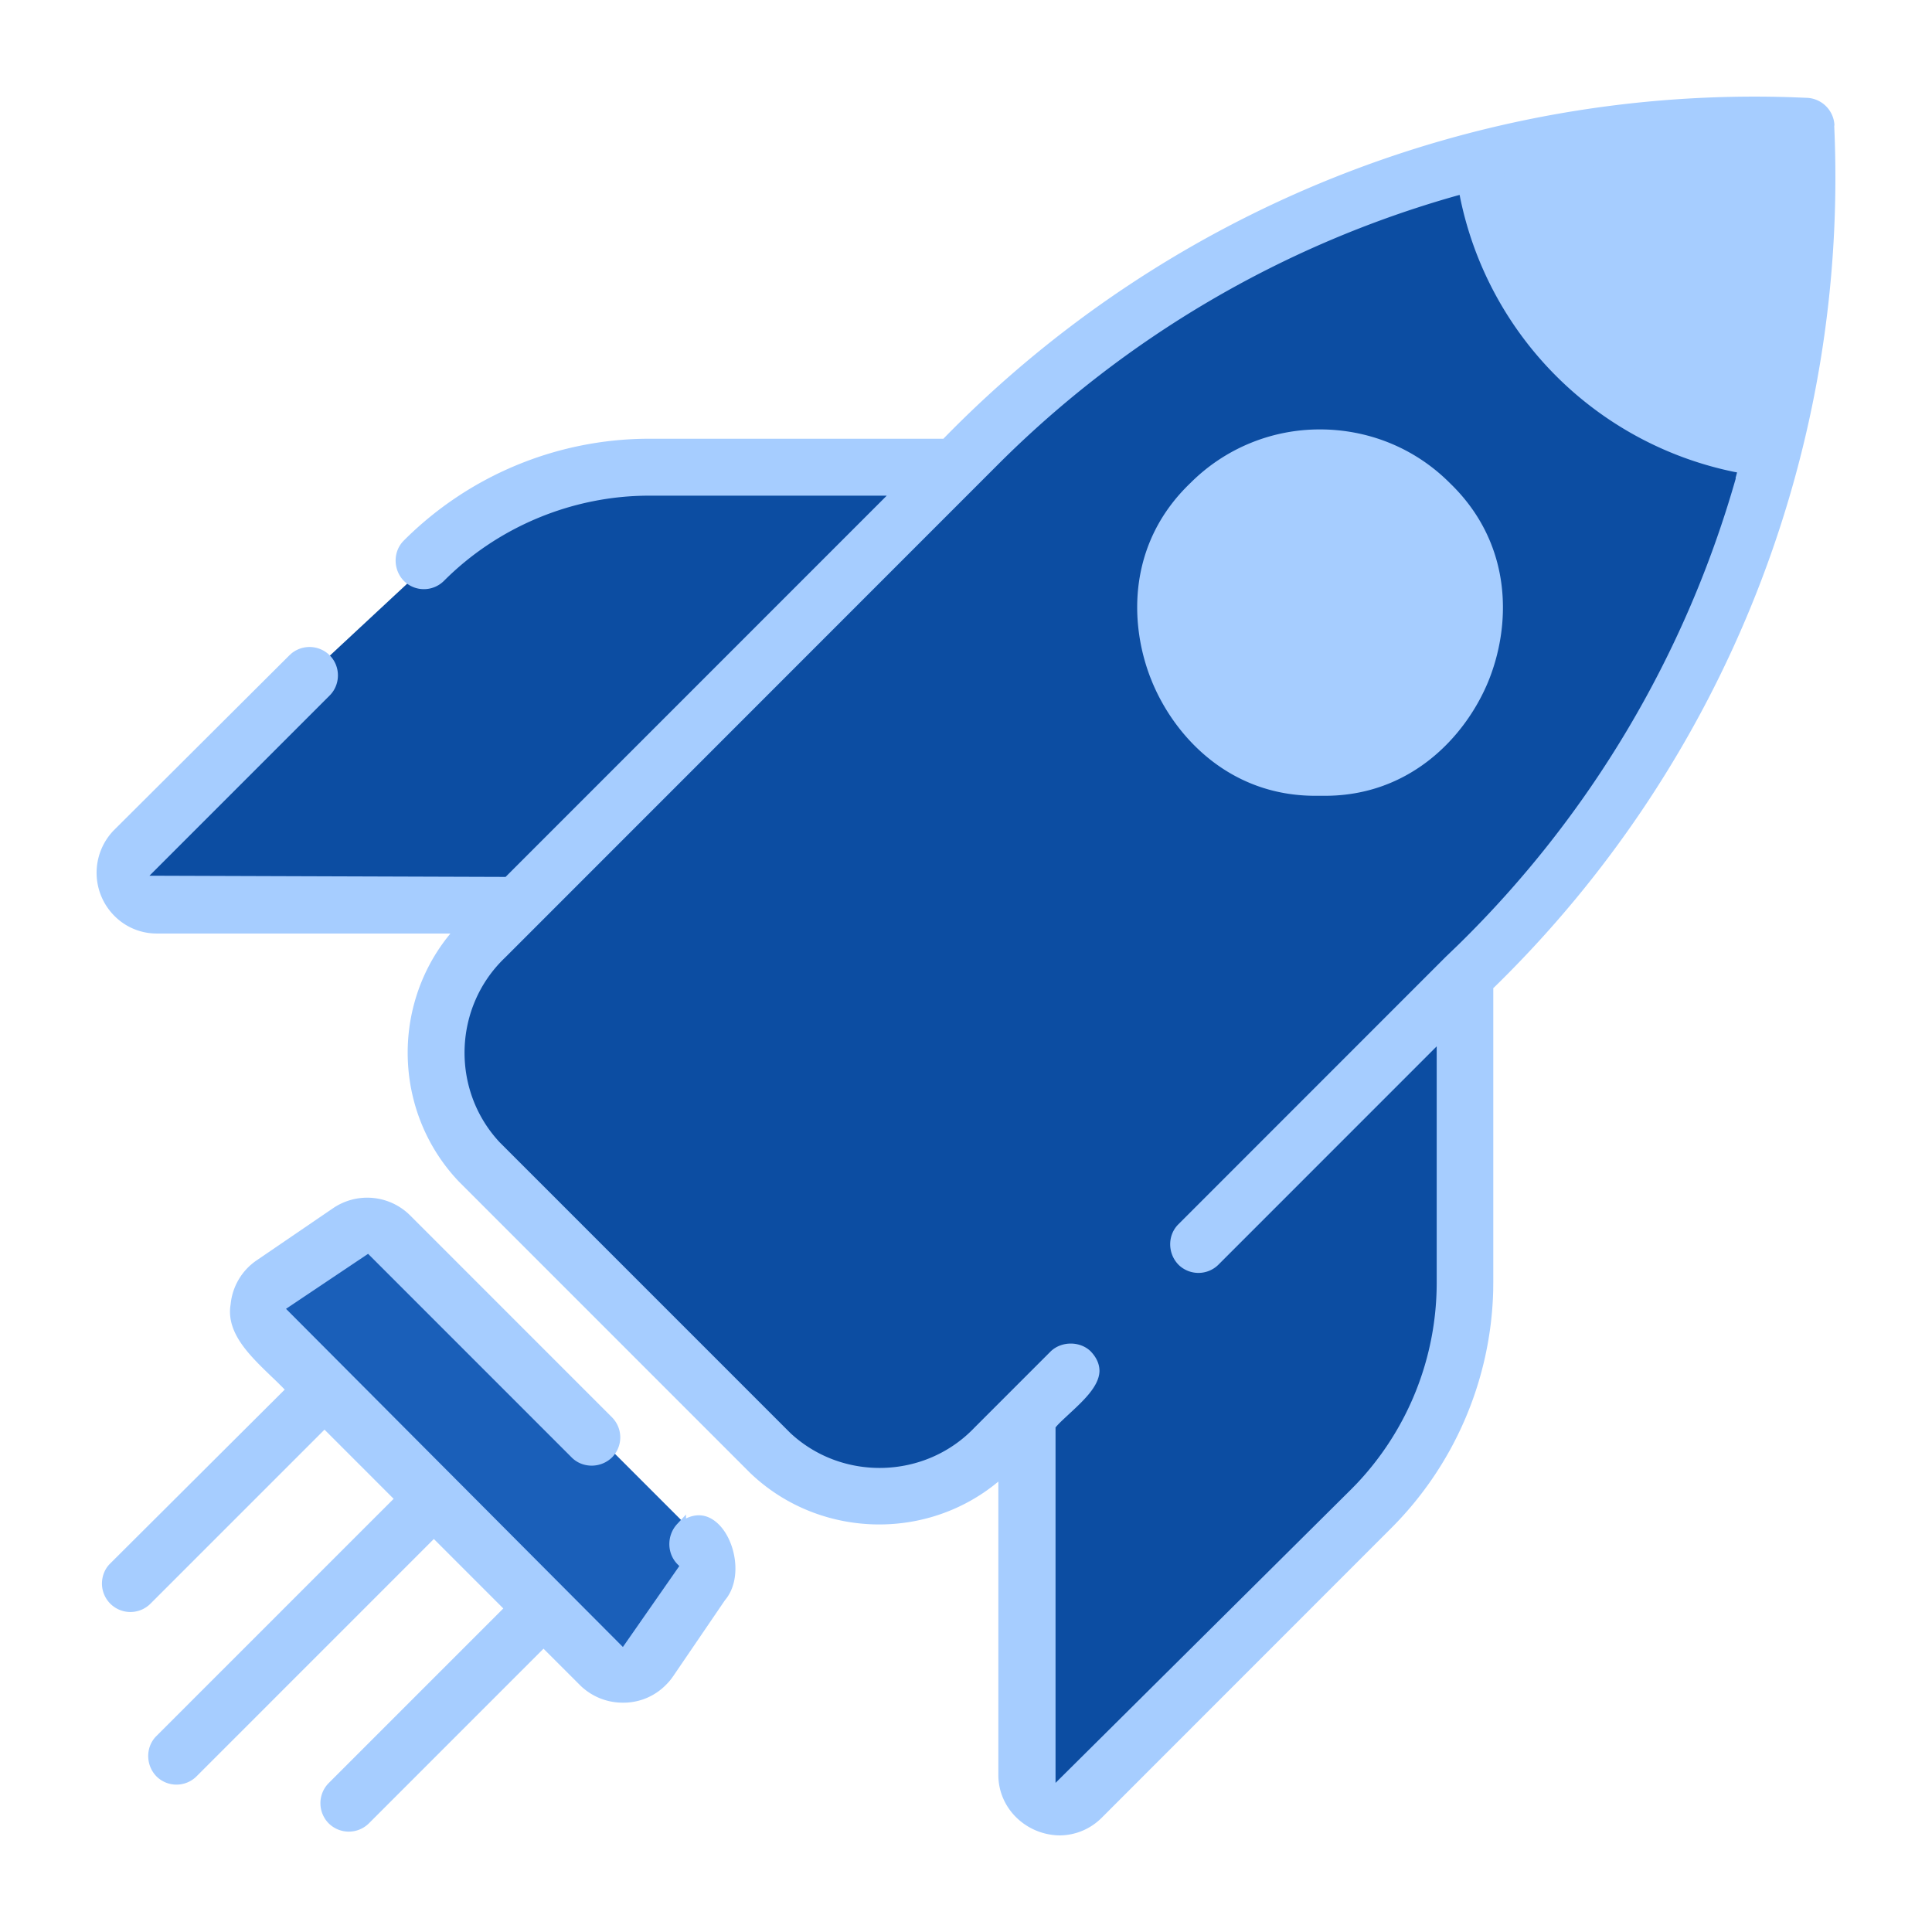
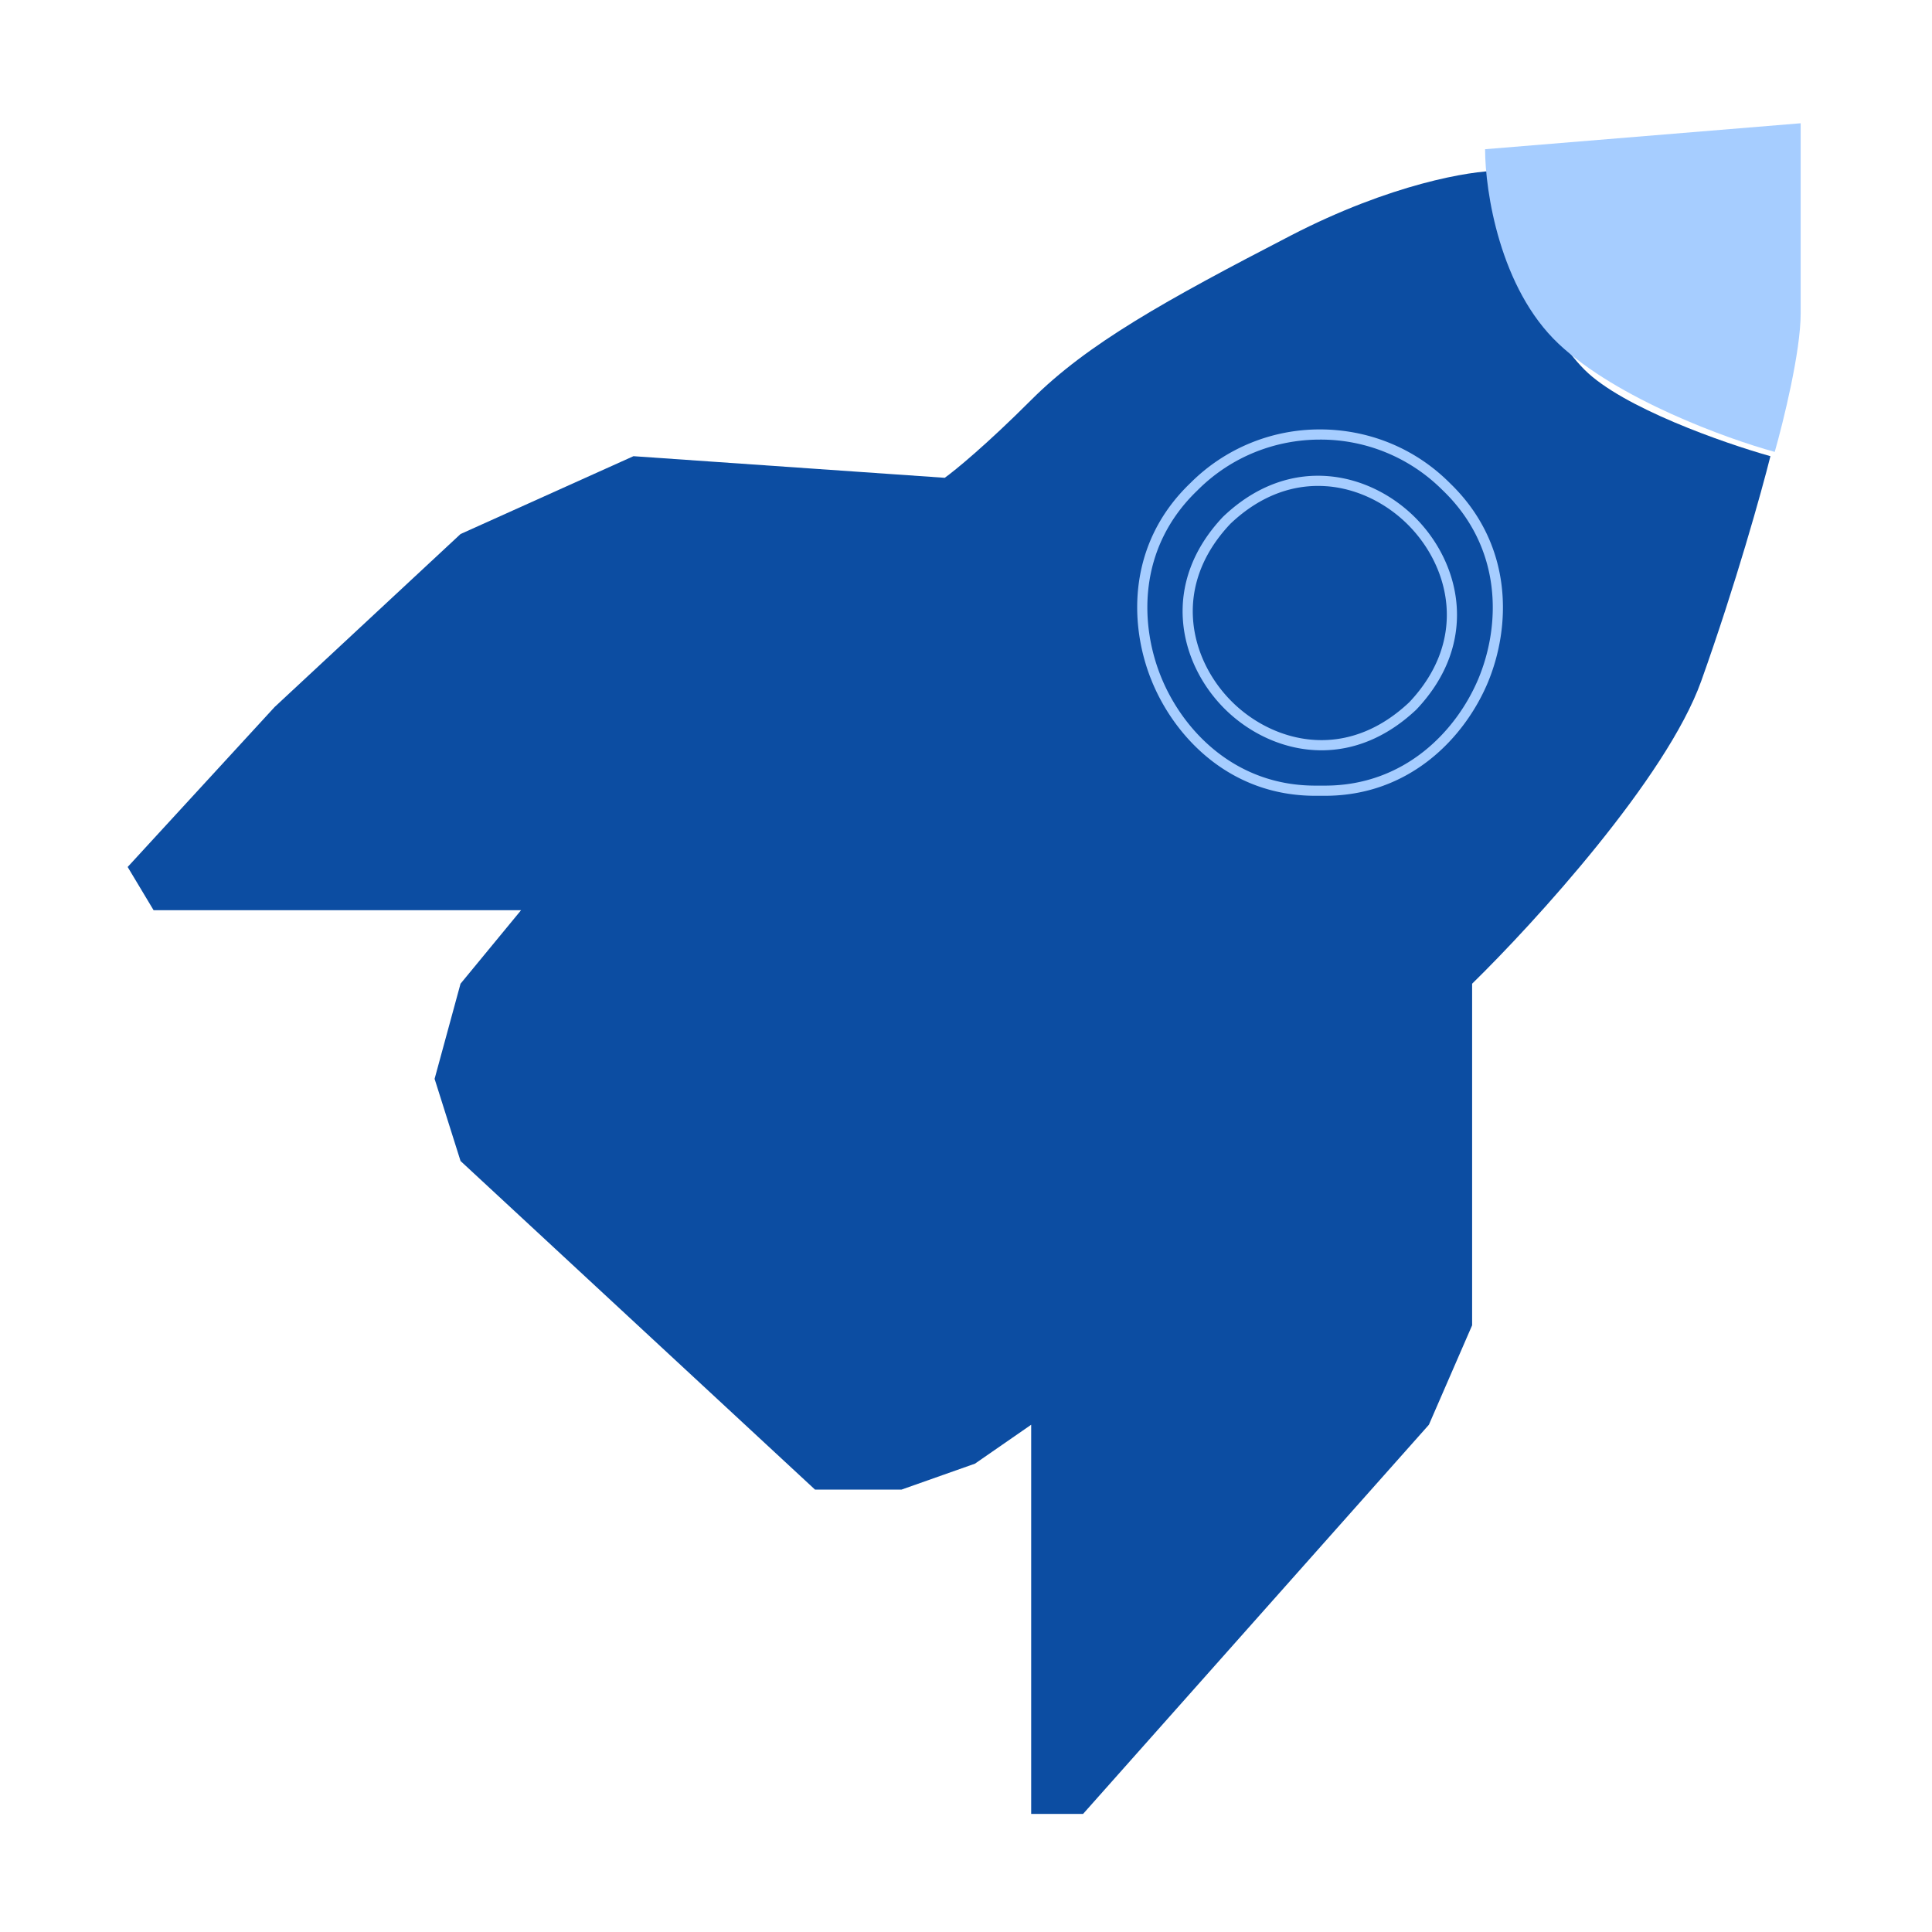
<svg xmlns="http://www.w3.org/2000/svg" width="90" height="90" fill="none" viewBox="0 0 90 90">
  <path fill="#0C4DA2" d="m12.794 32.934 8.66-8.057 8.055-3.626 14.5 1.007c.47-.335 1.932-1.53 4.027-3.625 2.618-2.619 6.243-4.633 12.083-7.655 4.672-2.417 8.39-3.021 9.666-3.021v2.014c.604 1.679 2.256 5.48 4.028 7.252s6.511 3.424 8.66 4.028c-.403 1.612-1.612 5.962-3.223 10.474s-7.787 11.28-10.673 14.1v15.913l-2.014 4.633L50.453 84.5h-2.417V66.37l-2.618 1.813-3.423 1.209h-4.028L21.454 54.084l-1.209-3.827 1.208-4.432 2.82-3.424H7.155l-1.208-2.014z" />
-   <path fill="#1A5FB9" d="m11.989 60.127 5.437-3.424 7.25 7.05 7.854 7.856 1.006 1.208-3.02 4.835-1.813.805-15.708-15.51z" />
  <path fill="#A6CDFF" d="M72.605 16.015c-2.74-2.578-3.424-7.117-3.424-9.064l14.701-1.209v8.863c0 1.773-.806 5.036-1.208 6.446-2.215-.605-7.33-2.458-10.07-5.036" />
-   <ellipse cx="61.327" cy="28.706" fill="#A6CDFF" rx="7.048" ry="7.05" />
-   <path fill="#A6CDFF" d="M85.22 5.855a1.103 1.103 0 0 0-1.046-1.06A52.52 52.52 0 0 0 44.16 20.561l-.102.116H30.225a15.94 15.94 0 0 0-11.263 4.69c-.406.42-.391 1.117.03 1.538.42.406 1.088.406 1.509 0a13.8 13.8 0 0 1 9.739-4.05h11.64L23.65 41.088h-.145L6.393 41.03l8.796-8.797c.42-.421.42-1.118 0-1.539a1.095 1.095 0 0 0-1.539 0l-8.186 8.159a2.607 2.607 0 0 0 .059 3.673 2.53 2.53 0 0 0 1.77.725h14.18l-.464.581c-2.569 3.296-2.337 8.043.552 11.062L35.102 68.44c3.005 2.889 7.765 3.136 11.06.552l.58-.465V82.71c.015 1.422 1.205 2.54 2.627 2.555.668 0 1.292-.276 1.771-.74l13.498-13.502c2.99-2.976 4.703-7.099 4.688-11.309V45.923l.116-.102A52.47 52.47 0 0 0 85.205 5.797zm-4.094 16.36a49.55 49.55 0 0 1-13.629 22.546L55.045 57.217c-.406.421-.391 1.118.03 1.539a1.087 1.087 0 0 0 1.509 0l10.58-10.583v11.6c0 3.643-1.465 7.2-4.049 9.77l-14.18 14.081V66.407l.087-.102c.174-.203.421-.421.668-.653.595-.552 1.277-1.19 1.291-1.786 0-.247-.101-.493-.333-.74-.392-.392-1.118-.407-1.539 0l-3.541 3.542c-2.38 2.497-6.386 2.613-8.912.261L23.1 53.37c-2.366-2.54-2.235-6.547.261-8.928L46.307 21.49A49.3 49.3 0 0 1 67.802 8.889l.378-.102.072.378A16.16 16.16 0 0 0 80.836 21.75l.377.073-.101.377zm.711-2.844-.072.348-.349-.073a13.96 13.96 0 0 1-11.03-11.033l-.073-.348.349-.073a52.7 52.7 0 0 1 12.075-1.248h.349v.363a53.7 53.7 0 0 1-1.249 12.078z" />
-   <path fill="#A6CDFF" d="M43.99 20.394A52.75 52.75 0 0 1 83.48 4.53l.705.028h.001a1.34 1.34 0 0 1 1.27 1.29l-.012.002a52.7 52.7 0 0 1-15.836 40.14l-.005.005-.005.004-.035.03v13.684l-.004.4a16.24 16.24 0 0 1-4.754 11.077L51.309 84.691l-.003.002a2.78 2.78 0 0 1-1.936.807h-.002c-1.543-.016-2.846-1.23-2.861-2.79V69.018l-.196.157-.002.002c-3.388 2.657-8.28 2.403-11.37-.568L21.39 55.057c-2.97-3.105-3.208-7.984-.567-11.372l.159-.198H7.293a2.77 2.77 0 0 1-1.935-.793 2.845 2.845 0 0 1-.065-4.007l.004-.004 8.186-8.158.1-.09a1.333 1.333 0 0 1 1.774.09c.513.513.513 1.36 0 1.874l-8.394 8.395 16.543.056h.046l17.756-17.76H30.24c-3.58 0-7.06 1.456-9.57 3.98l-.005.004a1.323 1.323 0 0 1-1.838 0l-.003-.003c-.509-.509-.531-1.353-.032-1.87l.002-.003a16.18 16.18 0 0 1 11.432-4.76H43.95l.03-.034.005-.006zM84.161 5.03A52.28 52.28 0 0 0 44.33 20.722l-.095.11-.071.08h-13.94c-4.13 0-8.176 1.673-11.092 4.617l-.055.064a.88.88 0 0 0 .081 1.143.85.85 0 0 0 1.178-.003 14.05 14.05 0 0 1 9.903-4.117h12.212L23.75 41.324h-.244l-17.682-.06 9.199-9.2a.86.86 0 0 0 0-1.204.86.86 0 0 0-1.204 0l-8.182 8.155-.082.09a2.37 2.37 0 0 0 .134 3.25l.083.076c.424.375.956.582 1.522.582h14.673l-.772.966c-2.495 3.202-2.268 7.816.537 10.75l13.539 13.54c2.92 2.805 7.545 3.044 10.746.534l.963-.772v14.675l.005.12c.076 1.227 1.126 2.186 2.386 2.2.6 0 1.166-.248 1.605-.673l13.496-13.5c2.945-2.93 4.633-6.993 4.618-11.14v-13.9l.081-.07.109-.096a52.23 52.23 0 0 0 15.69-39.84l.009-.002a.87.87 0 0 0-.816-.775M66.927 48.743 56.75 58.922l-.002.003a1.324 1.324 0 0 1-1.84 0l-.002-.003c-.509-.51-.531-1.353-.032-1.87l12.46-12.464.6-.578A49.3 49.3 0 0 0 80.86 22.283l-.012-.012.036-.133.035-.131-.127-.024h-.003A16.4 16.4 0 0 1 68.02 9.21v-.003l-.025-.127-.13.034h.001a49.06 49.06 0 0 0-21.391 12.54L23.528 44.609l-.004.004c-2.403 2.291-2.529 6.15-.252 8.595l13.55 13.552c2.43 2.259 6.284 2.145 8.573-.256l3.549-3.55c.513-.495 1.386-.48 1.87.003l.003.003.002.003q.397.421.399.903v.006c-.01.38-.228.74-.482 1.053-.26.318-.591.627-.886.9-.256.241-.486.444-.649.634l-.03.035v16.56l13.776-13.68.235-.24a13.62 13.62 0 0 0 3.745-9.362zM82.74 6.705h.583v.598l.002.763a54 54 0 0 1-1.256 11.368h-.003l-.07.332-.048.232-.232-.049-.348-.072A14.2 14.2 0 0 1 70.154 8.66l-.121-.58.232-.049.348-.072A53 53 0 0 1 82.74 6.705m-.006.474a52.5 52.5 0 0 0-12.021 1.243h-.003l-.117.025.025.117v.002a13.72 13.72 0 0 0 10.587 10.793l.257.054h.003l.116.024.024-.116h.003a53.4 53.4 0 0 0 1.24-12.013v-.129zM67.401 59.771c0 3.706-1.491 7.323-4.12 9.938L48.698 84.192V66.318l.057-.067.087-.102c.185-.216.448-.448.685-.671l.002-.001c.3-.278.606-.565.84-.853.239-.293.37-.548.375-.763 0-.172-.07-.36-.264-.569l-.06-.053c-.31-.247-.835-.242-1.143.053l-3.542 3.542c-2.47 2.587-6.621 2.706-9.24.267l-.003-.003-.003-.003-13.556-13.559-.003-.003-.003-.003c-2.455-2.635-2.32-6.79.27-9.261L46.14 21.32a49.53 49.53 0 0 1 21.6-12.662h.002l.377-.102.246-.066.12.625.063.292a15.92 15.92 0 0 0 12.333 12.11l.628.12-.066.246-.066.245.016.016-.038.134A49.8 49.8 0 0 1 67.66 44.932L55.215 57.38l-.055.064a.88.88 0 0 0 .08 1.141.85.85 0 0 0 1.178-.001l10.983-10.985zM31.72 71.151a1.127 1.127 0 0 0 .015 1.553l.218.218-2.903 4.167L12.954 60.93l4.223-2.83 9.638 9.639c.42.406 1.117.392 1.538-.03a1.087 1.087 0 0 0 0-1.51l-9.42-9.421a2.59 2.59 0 0 0-3.28-.305L12.097 58.9a2.56 2.56 0 0 0-1.117 1.887c-.218 1.205.856 2.221 1.8 3.136.203.188.391.377.566.551l.246.261L5.29 73.01c-.203.204-.305.48-.305.77s.131.566.334.77a1.09 1.09 0 0 0 1.51 0l8.287-8.29 3.556 3.557L7.438 81.052c-.406.421-.392 1.118.03 1.539.42.406 1.088.406 1.509 0L20.21 71.354l3.57 3.572-8.302 8.304a1.095 1.095 0 0 0 0 1.538 1.096 1.096 0 0 0 1.539 0l8.302-8.303 1.872 1.872c.493.48 1.132.74 1.829.74h.014c.697 0 1.35-.275 1.829-.769.102-.101.203-.218.29-.348l2.424-3.557c.74-.842.48-2.453-.232-3.194-.48-.493-1.016-.522-1.626-.043z" />
-   <path fill="#A6CDFF" d="M15.52 56.28a2.83 2.83 0 0 1 3.581.334l9.42 9.422.002.003a1.324 1.324 0 0 1 0 1.839l-.002.003c-.51.509-1.354.531-1.871.032l-.003-.003-9.5-9.502-3.823 2.562 15.693 15.753 2.628-3.771-.078-.077c-.514-.515-.51-1.357-.02-1.883l.41-.44v.184c.209-.102.42-.154.633-.147.348.011.657.18.926.458.4.417.66 1.059.726 1.7.065.632-.055 1.31-.471 1.797l-2.42 3.552h-.001a2.5 2.5 0 0 1-.316.38 2.77 2.77 0 0 1-1.999.841h-.014a2.83 2.83 0 0 1-1.994-.807l-.002-.003-1.706-1.705-8.134 8.136a1.33 1.33 0 0 1-1.874 0 1.333 1.333 0 0 1 0-1.874l8.135-8.136-3.235-3.236L9.14 82.764a1.324 1.324 0 0 1-1.838 0l-.003-.003c-.509-.51-.532-1.354-.032-1.871l.003-.003L18.337 69.82l-3.22-3.222-8.124 8.124a1.323 1.323 0 0 1-1.838 0l-.003-.002a1.34 1.34 0 0 1-.403-.938c0-.345.121-.684.374-.937l8.139-8.112-.089-.093c-.173-.173-.357-.358-.555-.541l-.003-.004c-.467-.452-.99-.952-1.366-1.494-.375-.542-.624-1.157-.505-1.841a2.8 2.8 0 0 1 1.22-2.054zM5.223 73.781a.85.85 0 0 0 1.442.599l8.452-8.454 3.891 3.892L7.606 81.223c-.31.325-.303.872.03 1.204a.85.85 0 0 0 1.176-.003l11.399-11.401 3.905 3.906-8.47 8.472a.86.86 0 0 0 0 1.203.86.86 0 0 0 1.204 0l8.47-8.471 2.04 2.04a2.35 2.35 0 0 0 1.66.671h.015c.633 0 1.225-.25 1.66-.697l.001-.003c.094-.094.185-.198.26-.312l.002-.002 2.424-3.557.009-.012.01-.01c.311-.356.427-.894.37-1.455-.058-.56-.284-1.094-.595-1.418-.21-.217-.41-.308-.602-.315-.195-.007-.429.074-.707.293l-.018.013a.89.89 0 0 0 .053 1.172l.358.358-3.178 4.562-16.5-16.563 4.463-2.991.162-.108 9.772 9.774.064.055c.329.256.83.23 1.143-.082a.85.85 0 0 0 0-1.174l-9.42-9.422a2.354 2.354 0 0 0-2.98-.276l-3.555 2.424a2.33 2.33 0 0 0-1.015 1.714l-.001.01-.002.01c-.093.515.085 1.007.426 1.5.343.495.829.96 1.306 1.423q.153.143.294.282l.274.272.005.005.405.429-8.466 8.438a.84.84 0 0 0-.235.601m62.145-51.115a8.26 8.26 0 0 0-5.878-2.425 8.26 8.26 0 0 0-5.864 2.425c-2.903 2.772-2.787 6.489-1.727 9.03 1.045 2.51 3.527 5.139 7.373 5.139h.45c3.846 0 6.328-2.643 7.373-5.14 1.06-2.555 1.161-6.257-1.727-9.03m-1.539 10.205c-1.379 1.307-2.859 1.844-4.267 1.844-1.684 0-3.251-.77-4.354-1.873-2.032-2.032-2.917-5.589-.058-8.609 3.019-2.874 6.575-1.988 8.607.044s2.917 5.59.058 8.609z" />
  <path fill="#A6CDFF" d="M61.489 20.004c2.191 0 4.37.82 6.042 2.49l.137.135c2.838 2.845 2.713 6.582 1.645 9.157-1.07 2.555-3.622 5.285-7.592 5.285h-.45c-3.97 0-6.522-2.714-7.592-5.285l-.099-.247c-.99-2.59-1.02-6.27 1.877-9.041a8.5 8.5 0 0 1 6.032-2.494m0 .474c-2.074 0-4.132.79-5.697 2.355l-.003.004c-2.811 2.684-2.707 6.286-1.673 8.767 1.02 2.453 3.432 4.993 7.155 4.993h.45c3.722 0 6.134-2.555 7.154-4.993 1.034-2.495 1.125-6.083-1.672-8.768l-.004-.003a8.02 8.02 0 0 0-5.71-2.355m-4.503 3.584c1.556-1.482 3.264-2.005 4.854-1.883 1.584.12 3.033.88 4.084 1.93 1.05 1.051 1.809 2.5 1.931 4.083.123 1.587-.394 3.292-1.86 4.846l-.014.015c-1.417 1.337-2.95 1.899-4.42 1.899-1.755 0-3.38-.801-4.522-1.942-1.05-1.051-1.809-2.5-1.931-4.084-.124-1.59.395-3.3 1.869-4.856l.004-.004zm4.818-1.41c-1.449-.111-3.026.359-4.487 1.748-1.383 1.463-1.85 3.04-1.737 4.49.113 1.457.813 2.803 1.794 3.784 1.066 1.066 2.575 1.804 4.187 1.804 1.339 0 2.757-.508 4.091-1.767 1.377-1.46 1.843-3.035 1.731-4.482-.113-1.457-.814-2.803-1.795-3.785-.981-.981-2.327-1.681-3.784-1.793" />
</svg>